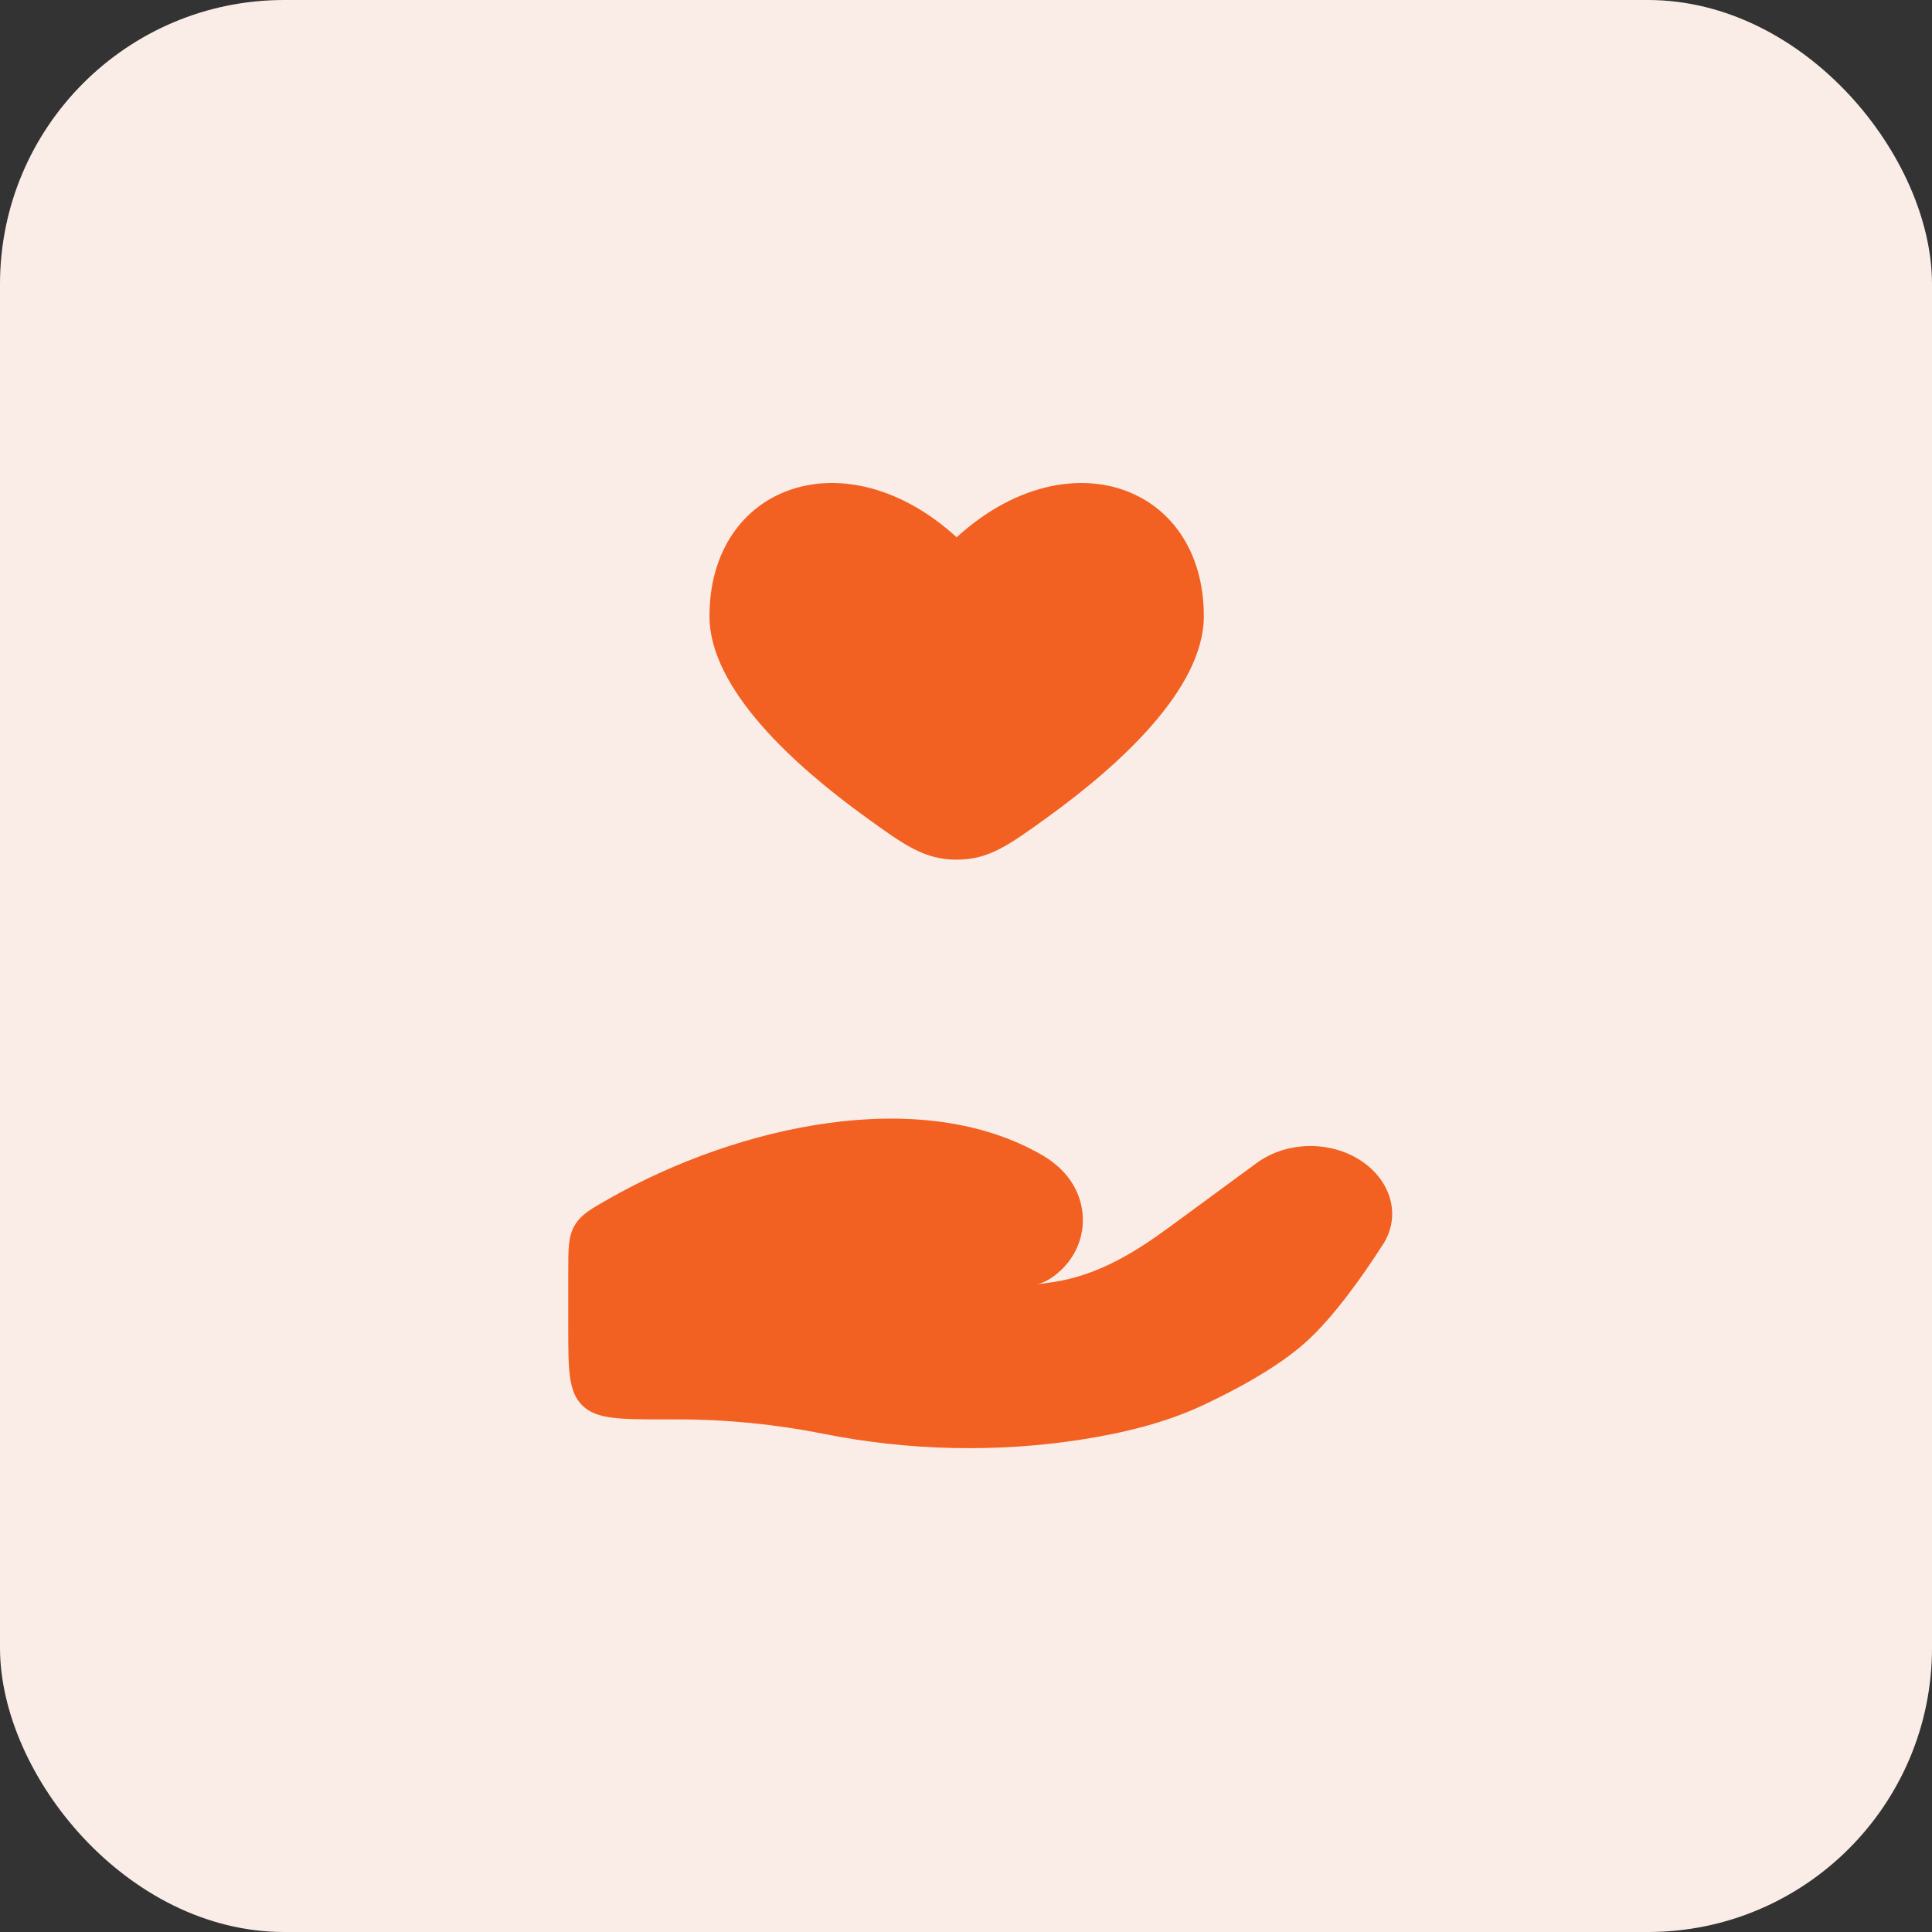
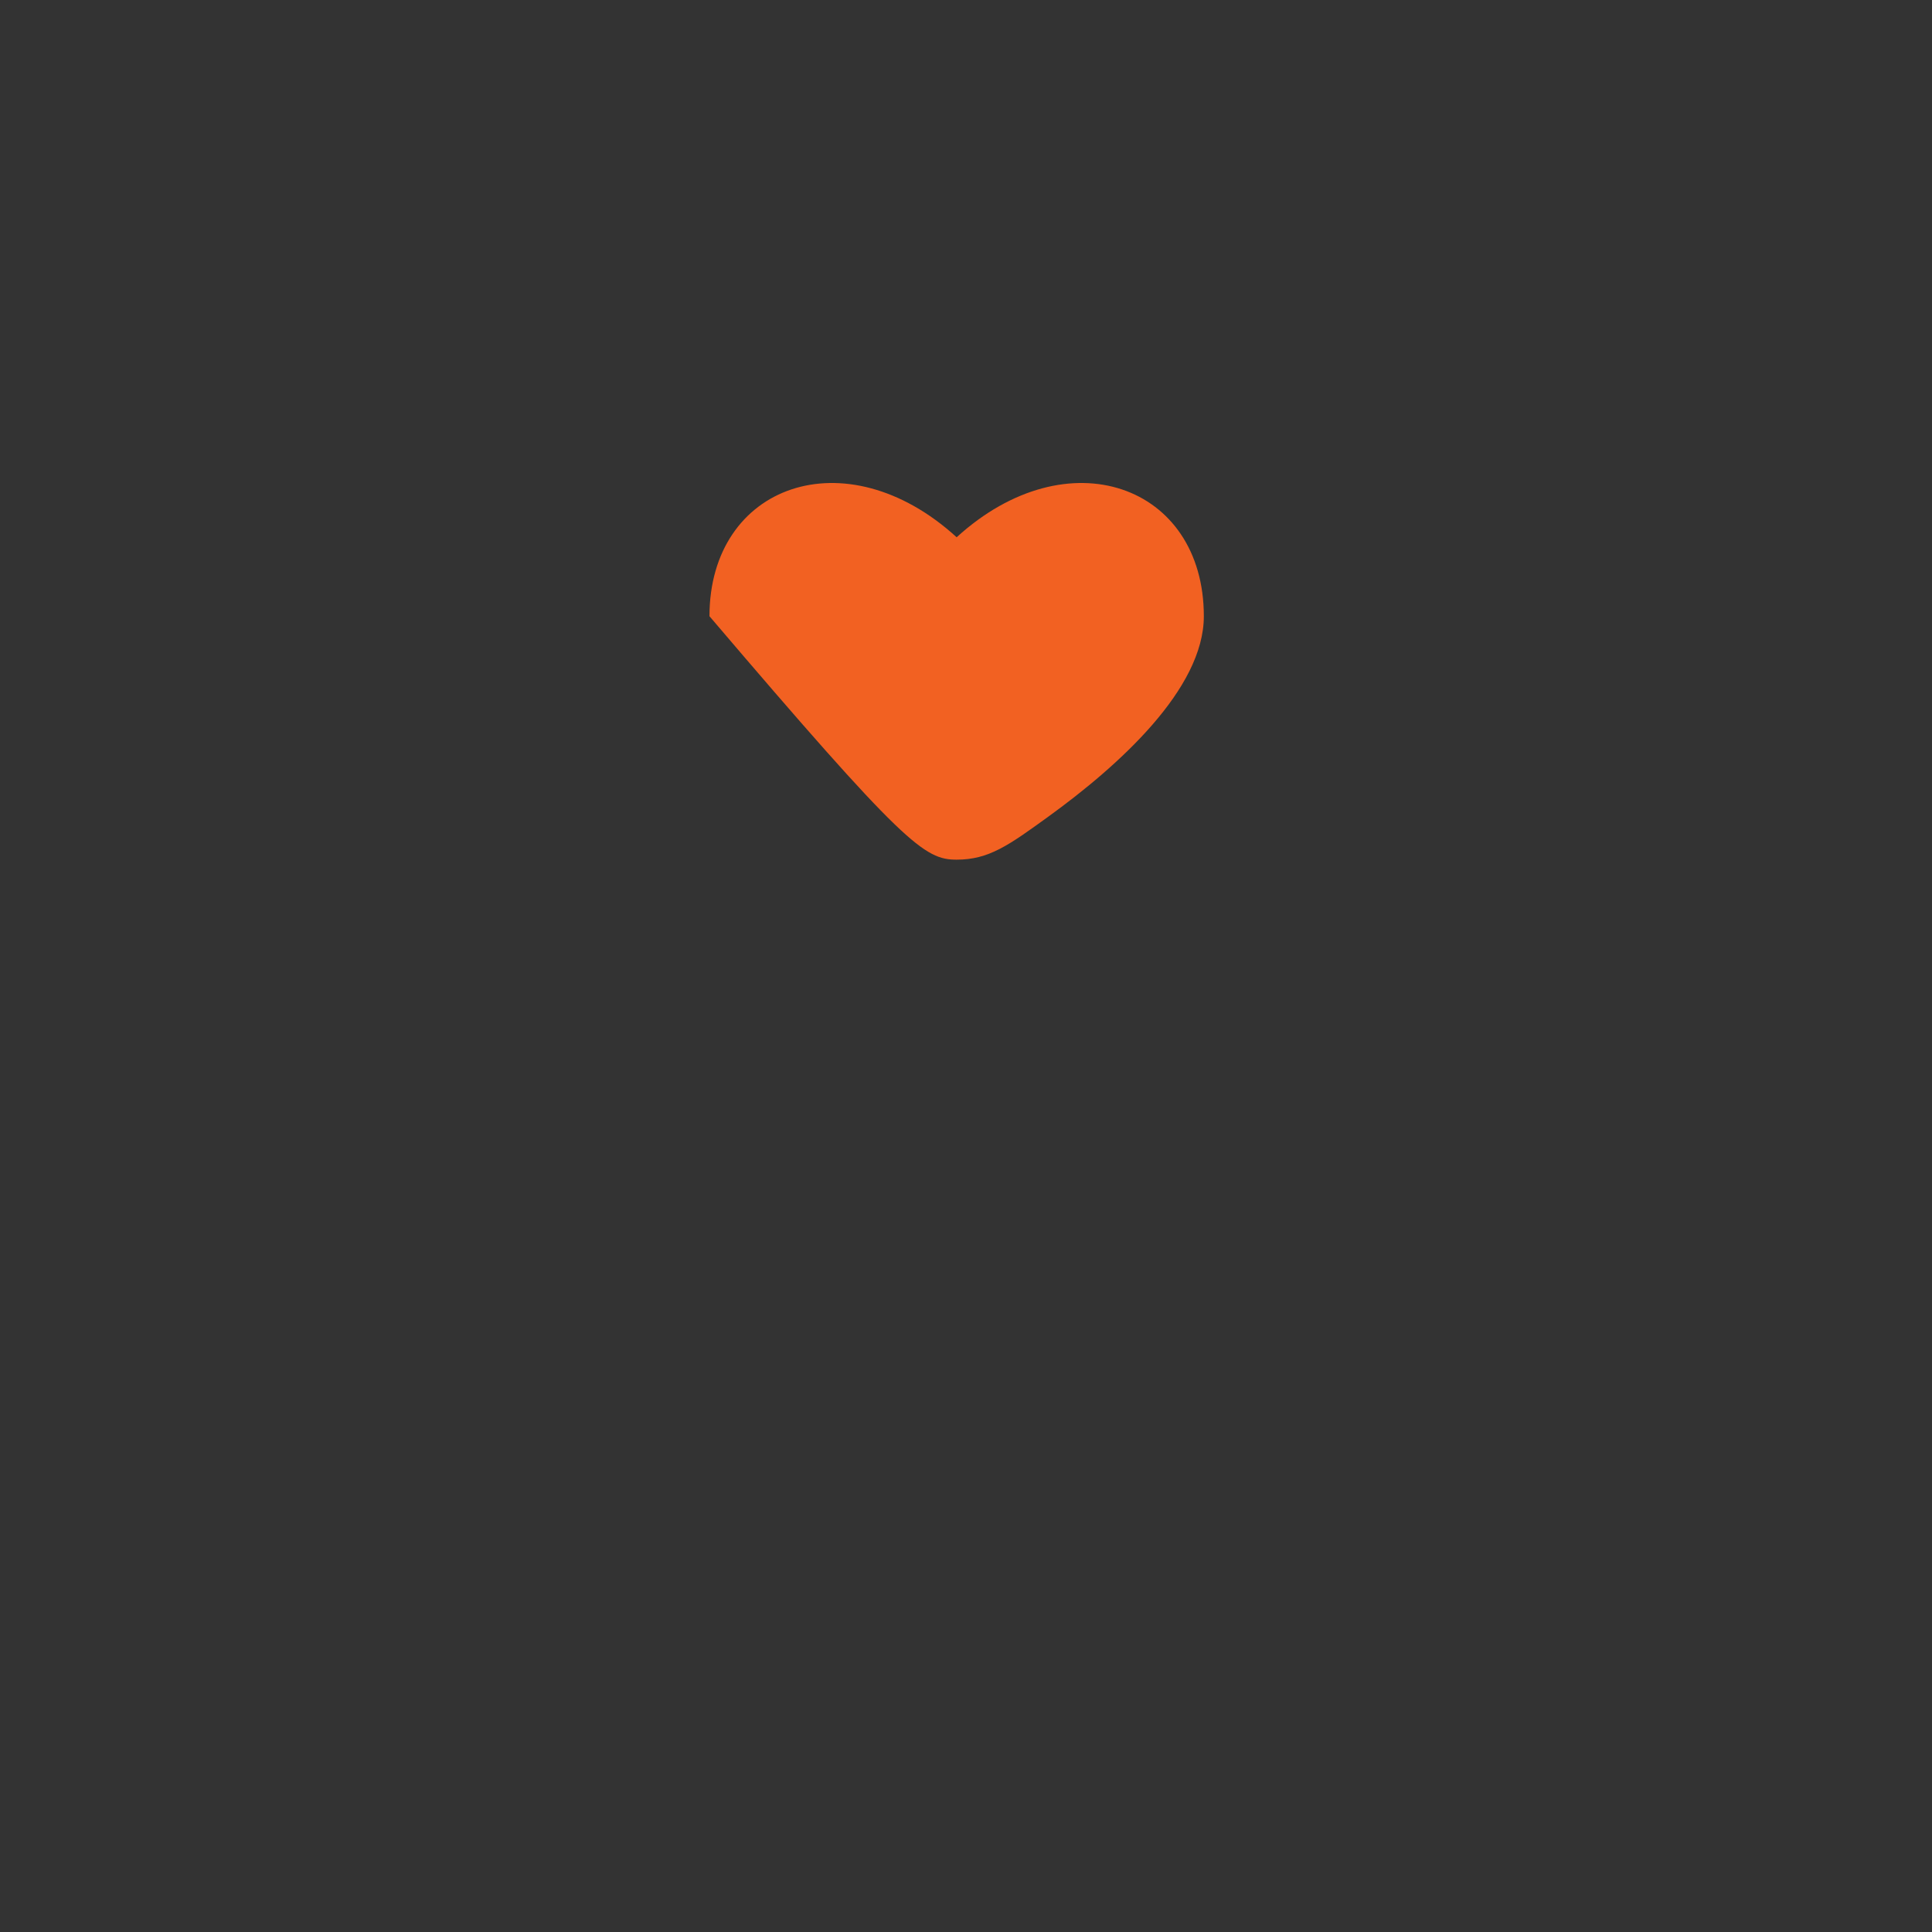
<svg xmlns="http://www.w3.org/2000/svg" width="68" height="68" viewBox="0 0 68 68" fill="none">
  <rect x="0" y="0" width="68" height="68" fill="#333333" stroke="none" />
-   <rect width="68" height="68" rx="10" fill="#FAEDE8" />
-   <path d="M24.971 21.689C24.971 24.254 27.975 26.956 30.452 28.748C31.842 29.754 32.538 30.257 33.671 30.257C34.805 30.257 35.5 29.754 36.891 28.748C39.368 26.956 42.371 24.254 42.371 21.689C42.371 17.065 37.586 15.339 33.671 18.91C29.757 15.339 24.971 17.065 24.971 21.689Z" fill="#F26122" />
-   <path d="M23.855 49.958H23.412C21.803 49.958 20.999 49.958 20.5 49.472C20 48.987 20 48.206 20 46.644V44.801C20 43.942 20 43.512 20.227 43.128C20.454 42.745 20.797 42.551 21.483 42.164C25.995 39.614 32.404 38.179 36.682 40.657C36.969 40.824 37.228 41.025 37.449 41.266C38.401 42.304 38.331 43.872 37.234 44.803C37.002 44.999 36.755 45.148 36.507 45.2C36.711 45.177 36.907 45.15 37.094 45.121C38.649 44.881 39.954 44.074 41.149 43.197L44.231 40.934C45.318 40.137 46.931 40.137 48.018 40.934C48.997 41.652 49.296 42.834 48.678 43.797C47.956 44.921 46.94 46.358 45.963 47.236C44.986 48.115 43.531 48.901 42.343 49.458C41.027 50.075 39.573 50.43 38.094 50.663C35.095 51.134 31.969 51.062 29.001 50.468C27.323 50.132 25.58 49.958 23.855 49.958Z" fill="#F26122" />
+   <path d="M24.971 21.689C31.842 29.754 32.538 30.257 33.671 30.257C34.805 30.257 35.5 29.754 36.891 28.748C39.368 26.956 42.371 24.254 42.371 21.689C42.371 17.065 37.586 15.339 33.671 18.91C29.757 15.339 24.971 17.065 24.971 21.689Z" fill="#F26122" />
</svg>